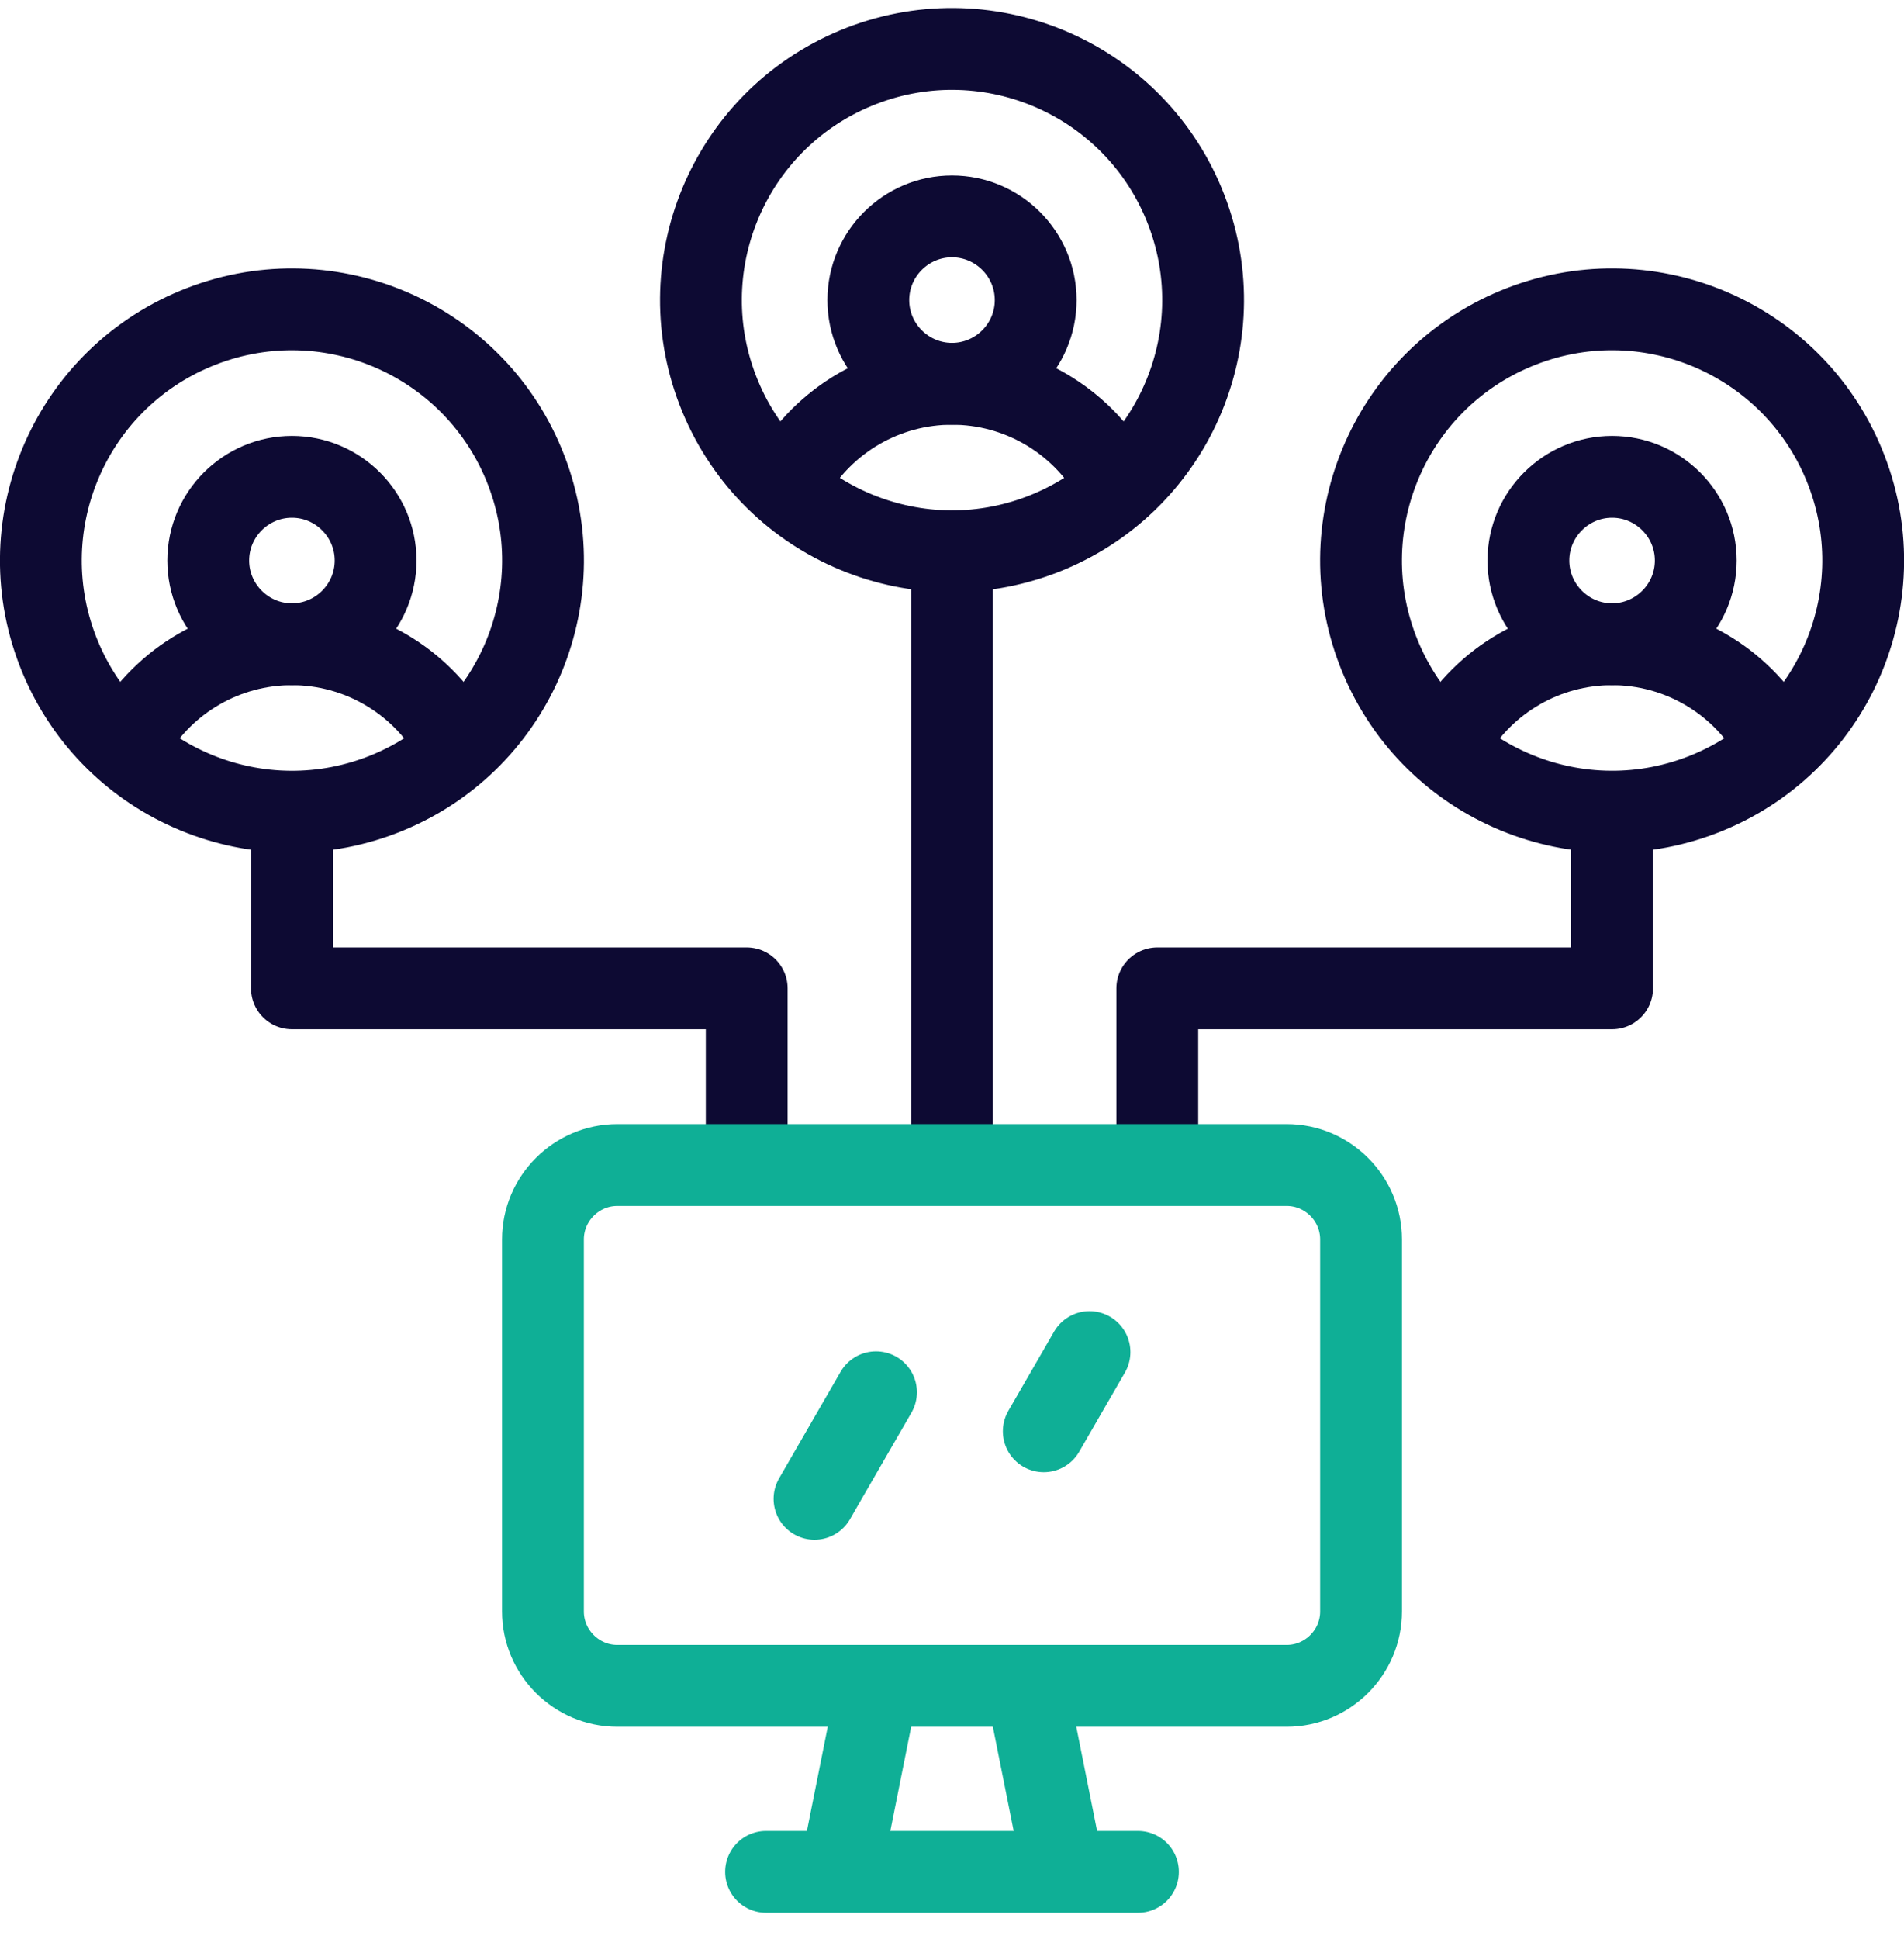
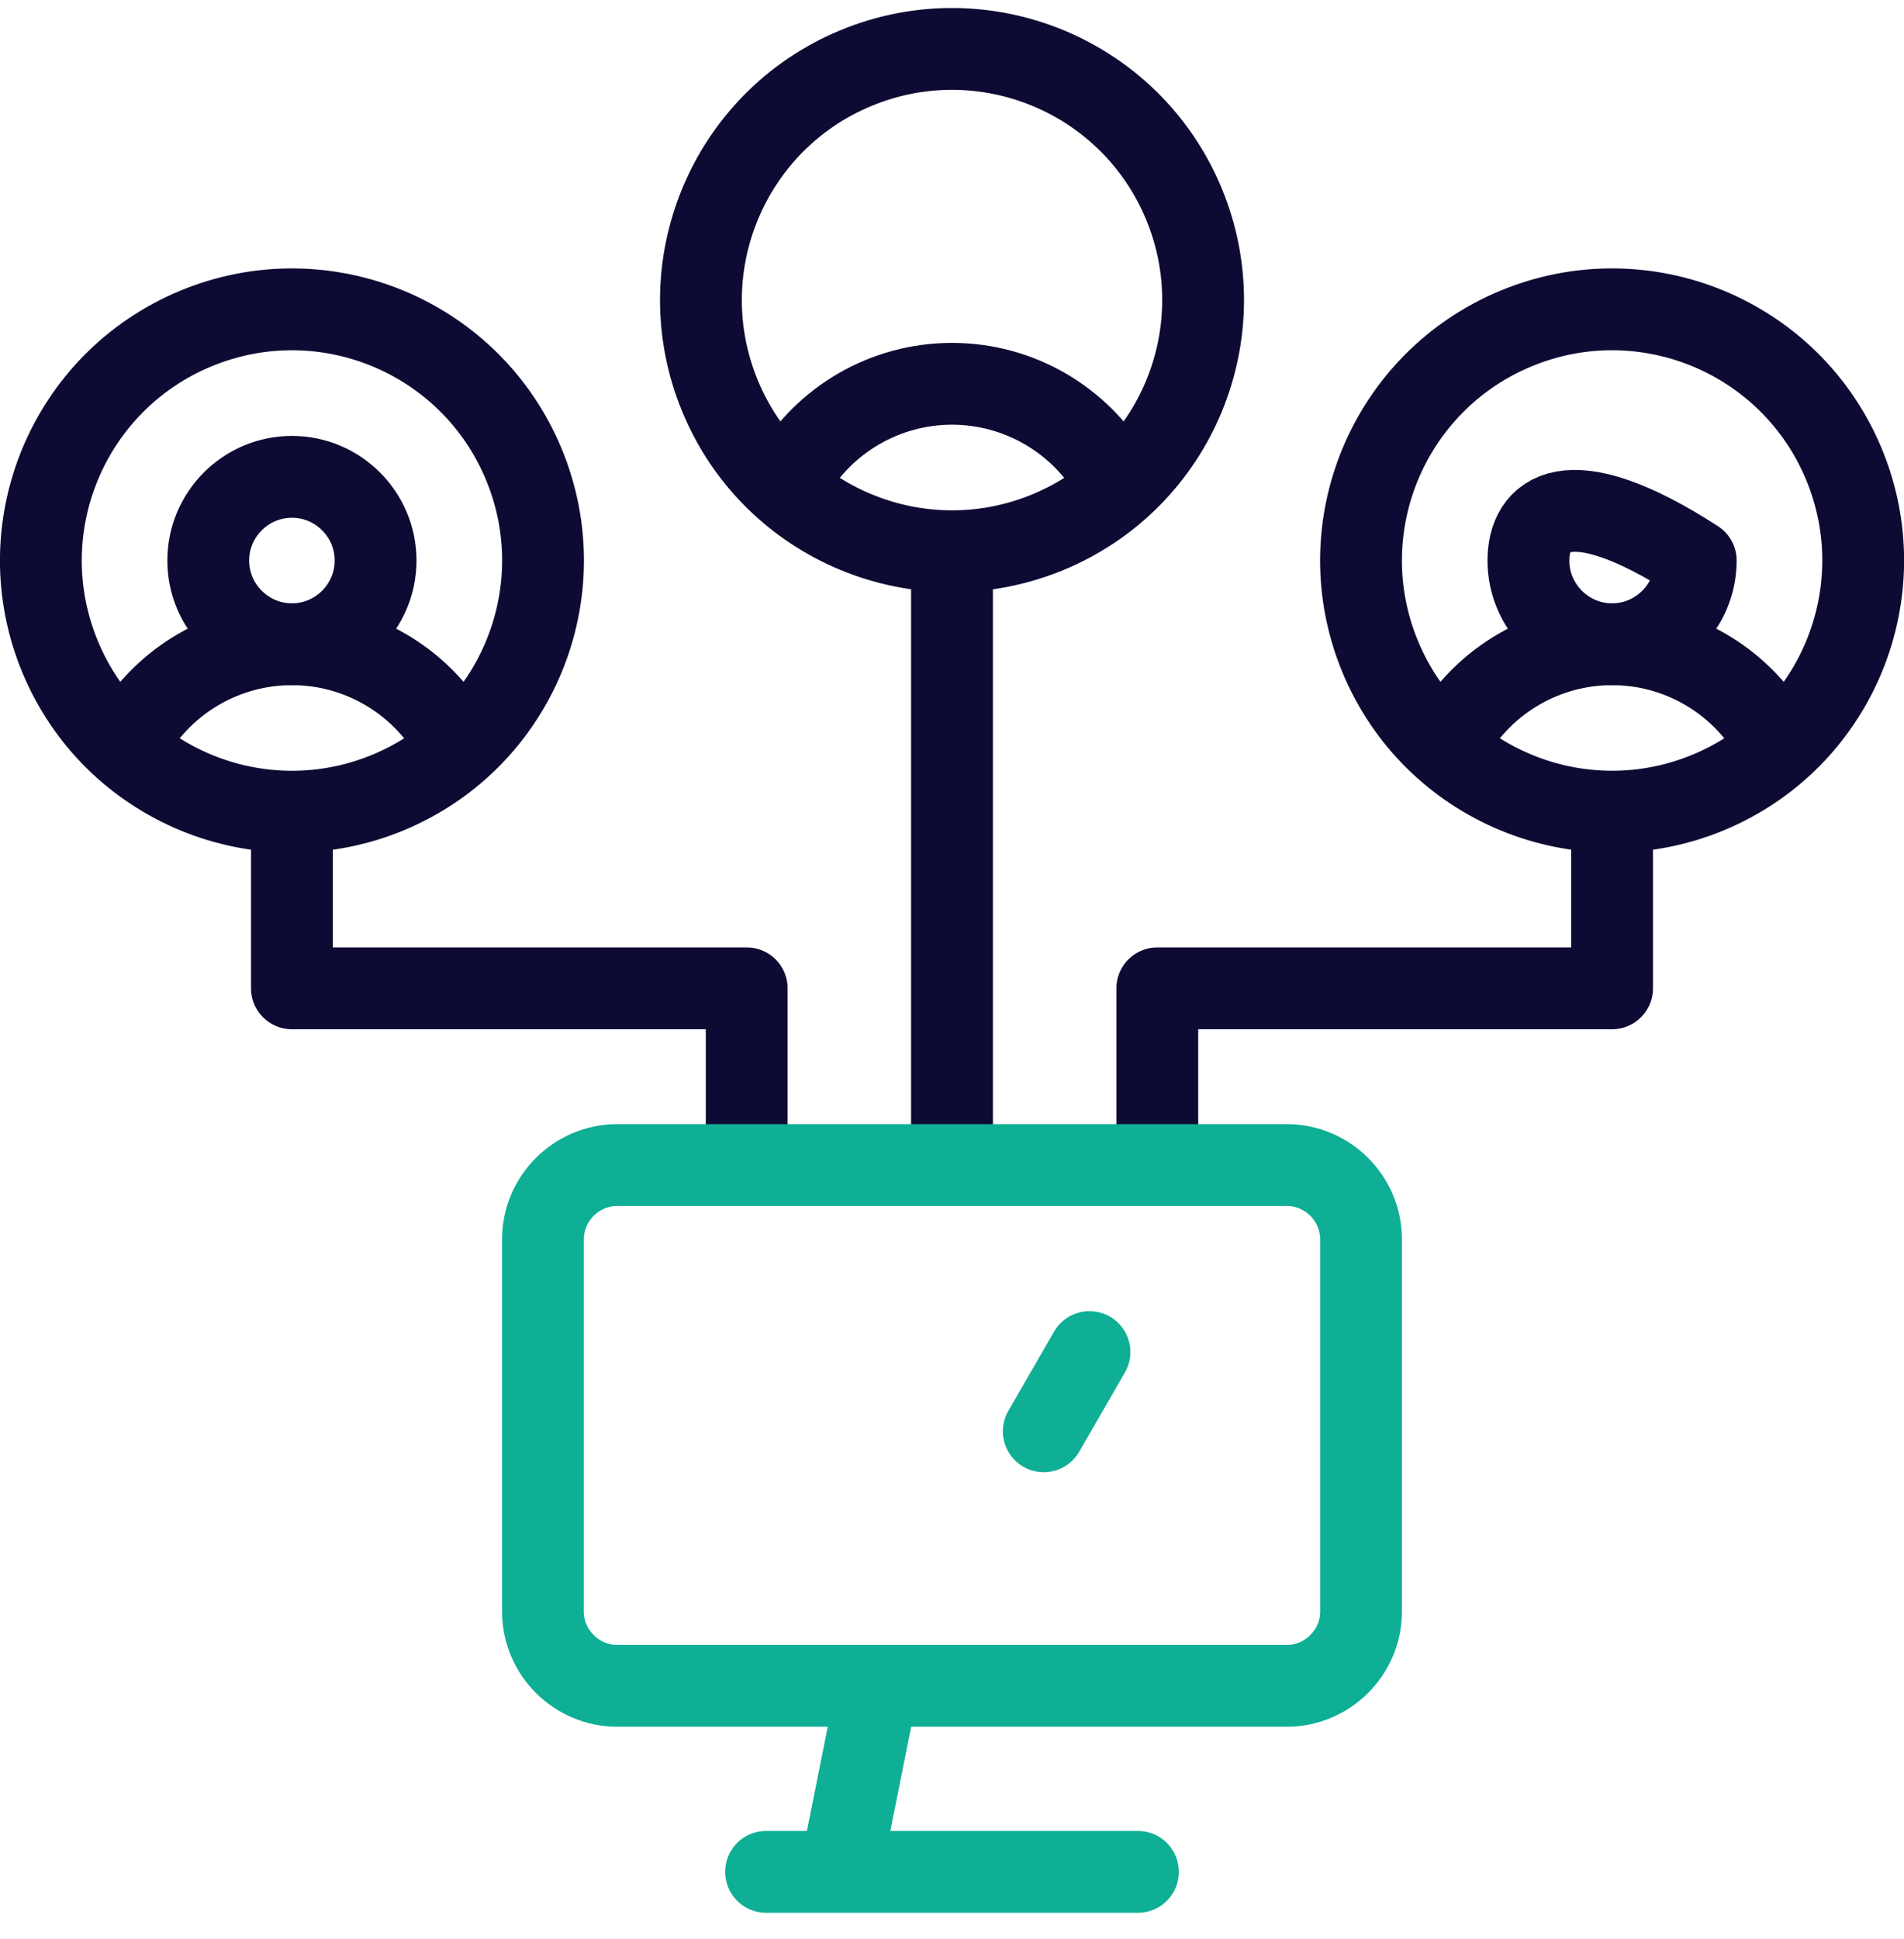
<svg xmlns="http://www.w3.org/2000/svg" width="56" height="57" viewBox="0 0 56 57" fill="none">
  <g clip-path="url(#clip0_4652_2569)">
-     <path fill-rule="evenodd" clip-rule="evenodd" d="M28 11.284C29.355 11.284 30.461 10.179 30.461 8.823C30.461 7.468 29.355 6.362 28 6.362C26.645 6.362 25.539 7.468 25.539 8.823C25.539 10.179 26.645 11.284 28 11.284Z" stroke="#0D0A33" stroke-width="2.406" stroke-miterlimit="22.926" stroke-linecap="round" stroke-linejoin="round" />
    <path d="M23.264 14.019C24.241 12.326 26.046 11.284 28 11.284C29.953 11.284 31.759 12.326 32.736 14.019" stroke="#0D0A33" stroke-width="2.406" stroke-miterlimit="22.926" stroke-linecap="round" stroke-linejoin="round" />
    <path d="M30.826 15.644C34.593 14.084 36.382 9.765 34.822 5.998C33.261 2.23 28.943 0.442 25.175 2.002C21.408 3.562 19.619 7.881 21.18 11.648C22.74 15.415 27.059 17.204 30.826 15.644Z" stroke="#0D0A33" stroke-width="2.406" stroke-miterlimit="22.926" stroke-linecap="round" stroke-linejoin="round" />
    <path fill-rule="evenodd" clip-rule="evenodd" d="M8.586 18.941C9.941 18.941 11.047 17.835 11.047 16.48C11.047 15.124 9.941 14.019 8.586 14.019C7.23 14.019 6.125 15.124 6.125 16.48C6.125 17.835 7.231 18.941 8.586 18.941Z" stroke="#0D0A33" stroke-width="2.406" stroke-miterlimit="22.926" stroke-linecap="round" stroke-linejoin="round" />
    <path d="M3.85 21.675C4.827 19.983 6.632 18.941 8.586 18.941C10.539 18.941 12.345 19.983 13.322 21.675" stroke="#0D0A33" stroke-width="2.406" stroke-miterlimit="22.926" stroke-linecap="round" stroke-linejoin="round" />
    <path d="M11.412 23.301C15.179 21.74 16.968 17.422 15.408 13.654C13.847 9.887 9.529 8.098 5.761 9.659C1.994 11.219 0.205 15.538 1.766 19.305C3.326 23.072 7.645 24.861 11.412 23.301Z" stroke="#0D0A33" stroke-width="2.406" stroke-miterlimit="22.926" stroke-linecap="round" stroke-linejoin="round" />
-     <path fill-rule="evenodd" clip-rule="evenodd" d="M47.414 18.941C48.769 18.941 49.875 17.835 49.875 16.48C49.875 15.124 48.77 14.019 47.414 14.019C46.059 14.019 44.953 15.124 44.953 16.48C44.953 17.835 46.059 18.941 47.414 18.941Z" stroke="#0D0A33" stroke-width="2.406" stroke-miterlimit="22.926" stroke-linecap="round" stroke-linejoin="round" />
+     <path fill-rule="evenodd" clip-rule="evenodd" d="M47.414 18.941C48.769 18.941 49.875 17.835 49.875 16.48C46.059 14.019 44.953 15.124 44.953 16.48C44.953 17.835 46.059 18.941 47.414 18.941Z" stroke="#0D0A33" stroke-width="2.406" stroke-miterlimit="22.926" stroke-linecap="round" stroke-linejoin="round" />
    <path d="M42.678 21.675C43.655 19.983 45.46 18.941 47.414 18.941C49.367 18.941 51.173 19.983 52.15 21.675" stroke="#0D0A33" stroke-width="2.406" stroke-miterlimit="22.926" stroke-linecap="round" stroke-linejoin="round" />
    <path d="M50.24 23.3C54.008 21.74 55.796 17.421 54.236 13.654C52.675 9.887 48.357 8.098 44.59 9.658C40.822 11.219 39.033 15.537 40.594 19.305C42.154 23.072 46.473 24.86 50.24 23.3Z" stroke="#0D0A33" stroke-width="2.406" stroke-miterlimit="22.926" stroke-linecap="round" stroke-linejoin="round" />
    <path d="M8.586 24.409V29.058H21.962V33.706" stroke="#0D0A33" stroke-width="2.406" stroke-miterlimit="2.613" stroke-linecap="round" stroke-linejoin="round" />
    <path d="M28 16.753V33.706" stroke="#0D0A33" stroke-width="2.406" stroke-miterlimit="2.613" stroke-linecap="round" stroke-linejoin="round" />
    <path d="M47.414 24.409V29.058H34.038V33.706" stroke="#0D0A33" stroke-width="2.406" stroke-miterlimit="2.613" stroke-linecap="round" stroke-linejoin="round" />
    <path d="M32.044 39.752L30.699 42.081" stroke="#0FAF96" stroke-width="2.406" stroke-miterlimit="2.613" stroke-linecap="round" stroke-linejoin="round" />
-     <path d="M25.765 40.933L23.956 44.067" stroke="#0FAF96" stroke-width="2.406" stroke-miterlimit="2.613" stroke-linecap="round" stroke-linejoin="round" />
    <path d="M22.531 55.034H33.469" stroke="#0FAF96" stroke-width="2.406" stroke-miterlimit="2.613" stroke-linecap="round" stroke-linejoin="round" />
    <path fill-rule="evenodd" clip-rule="evenodd" d="M18.156 34.253H37.844C39.047 34.253 40.031 35.237 40.031 36.44V47.378C40.031 48.581 39.047 49.565 37.844 49.565H18.156C16.953 49.565 15.969 48.581 15.969 47.378V36.44C15.969 35.237 16.953 34.253 18.156 34.253Z" stroke="#0FAF96" stroke-width="2.406" stroke-miterlimit="2.613" stroke-linecap="round" stroke-linejoin="round" />
    <path d="M25.735 49.955L24.797 54.644" stroke="#0FAF96" stroke-width="2.406" stroke-miterlimit="2.613" stroke-linecap="round" stroke-linejoin="round" />
-     <path d="M30.307 50.16L31.162 54.439" stroke="#0FAF96" stroke-width="2.406" stroke-miterlimit="2.613" stroke-linecap="round" stroke-linejoin="round" />
  </g>
  <defs>
    <clipPath id="clip0_4652_2569">
      <rect width="56" height="56" fill="white" transform="translate(0 0.237)" />
    </clipPath>
  </defs>
</svg>